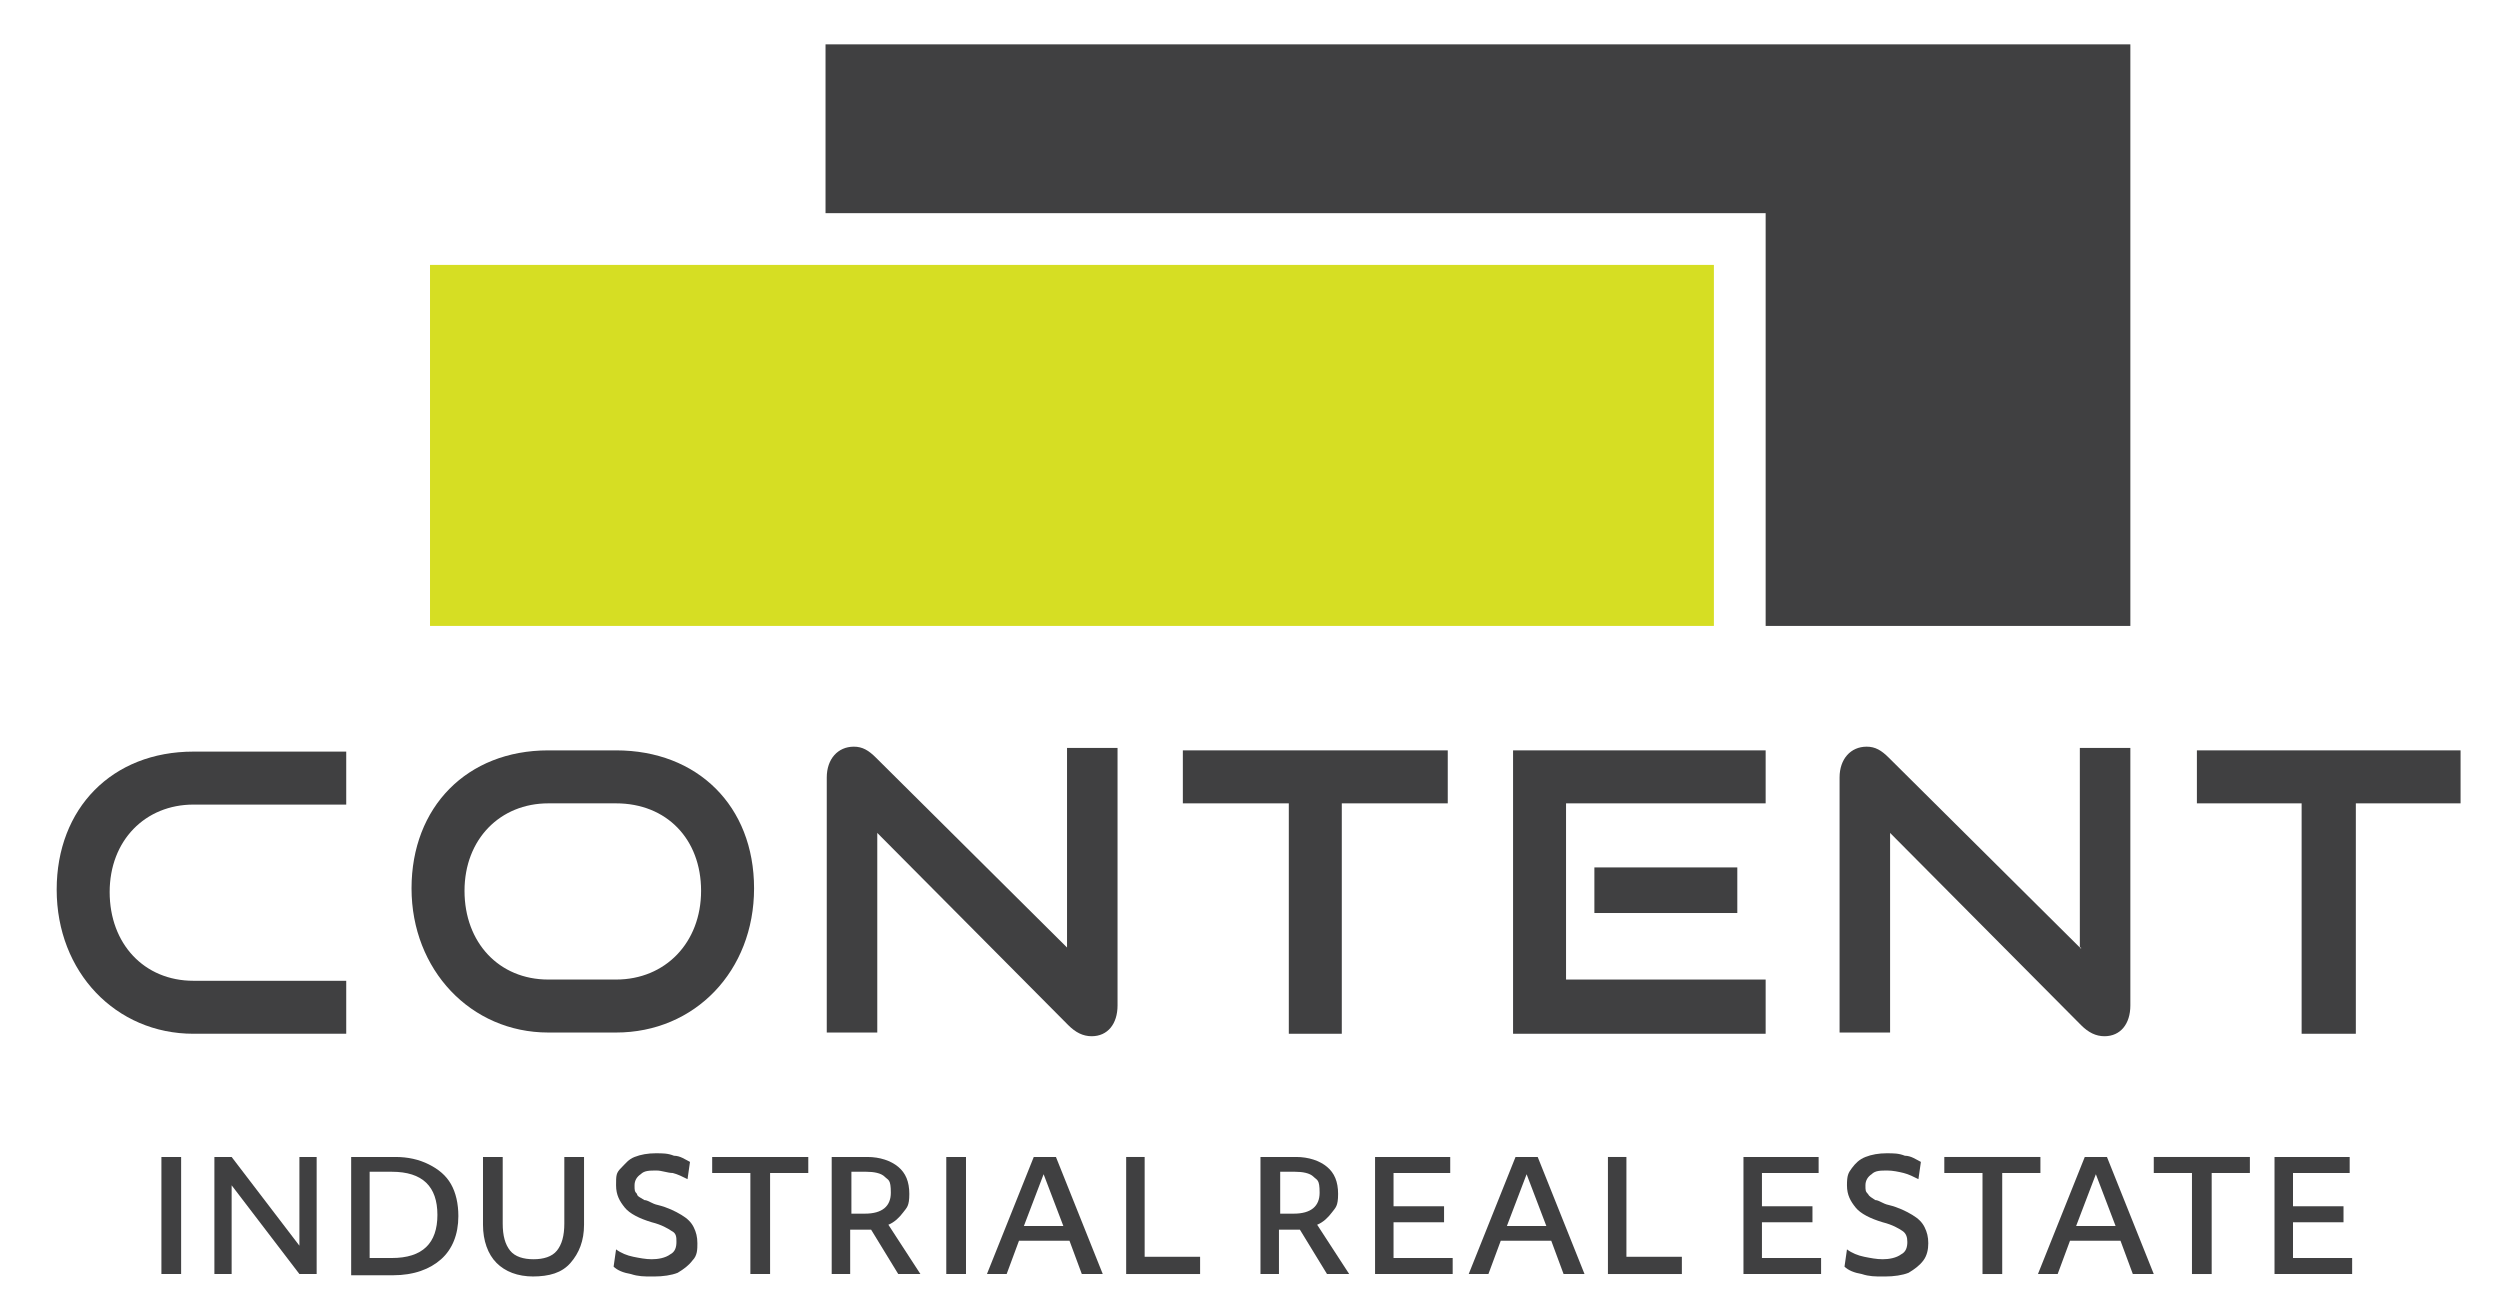
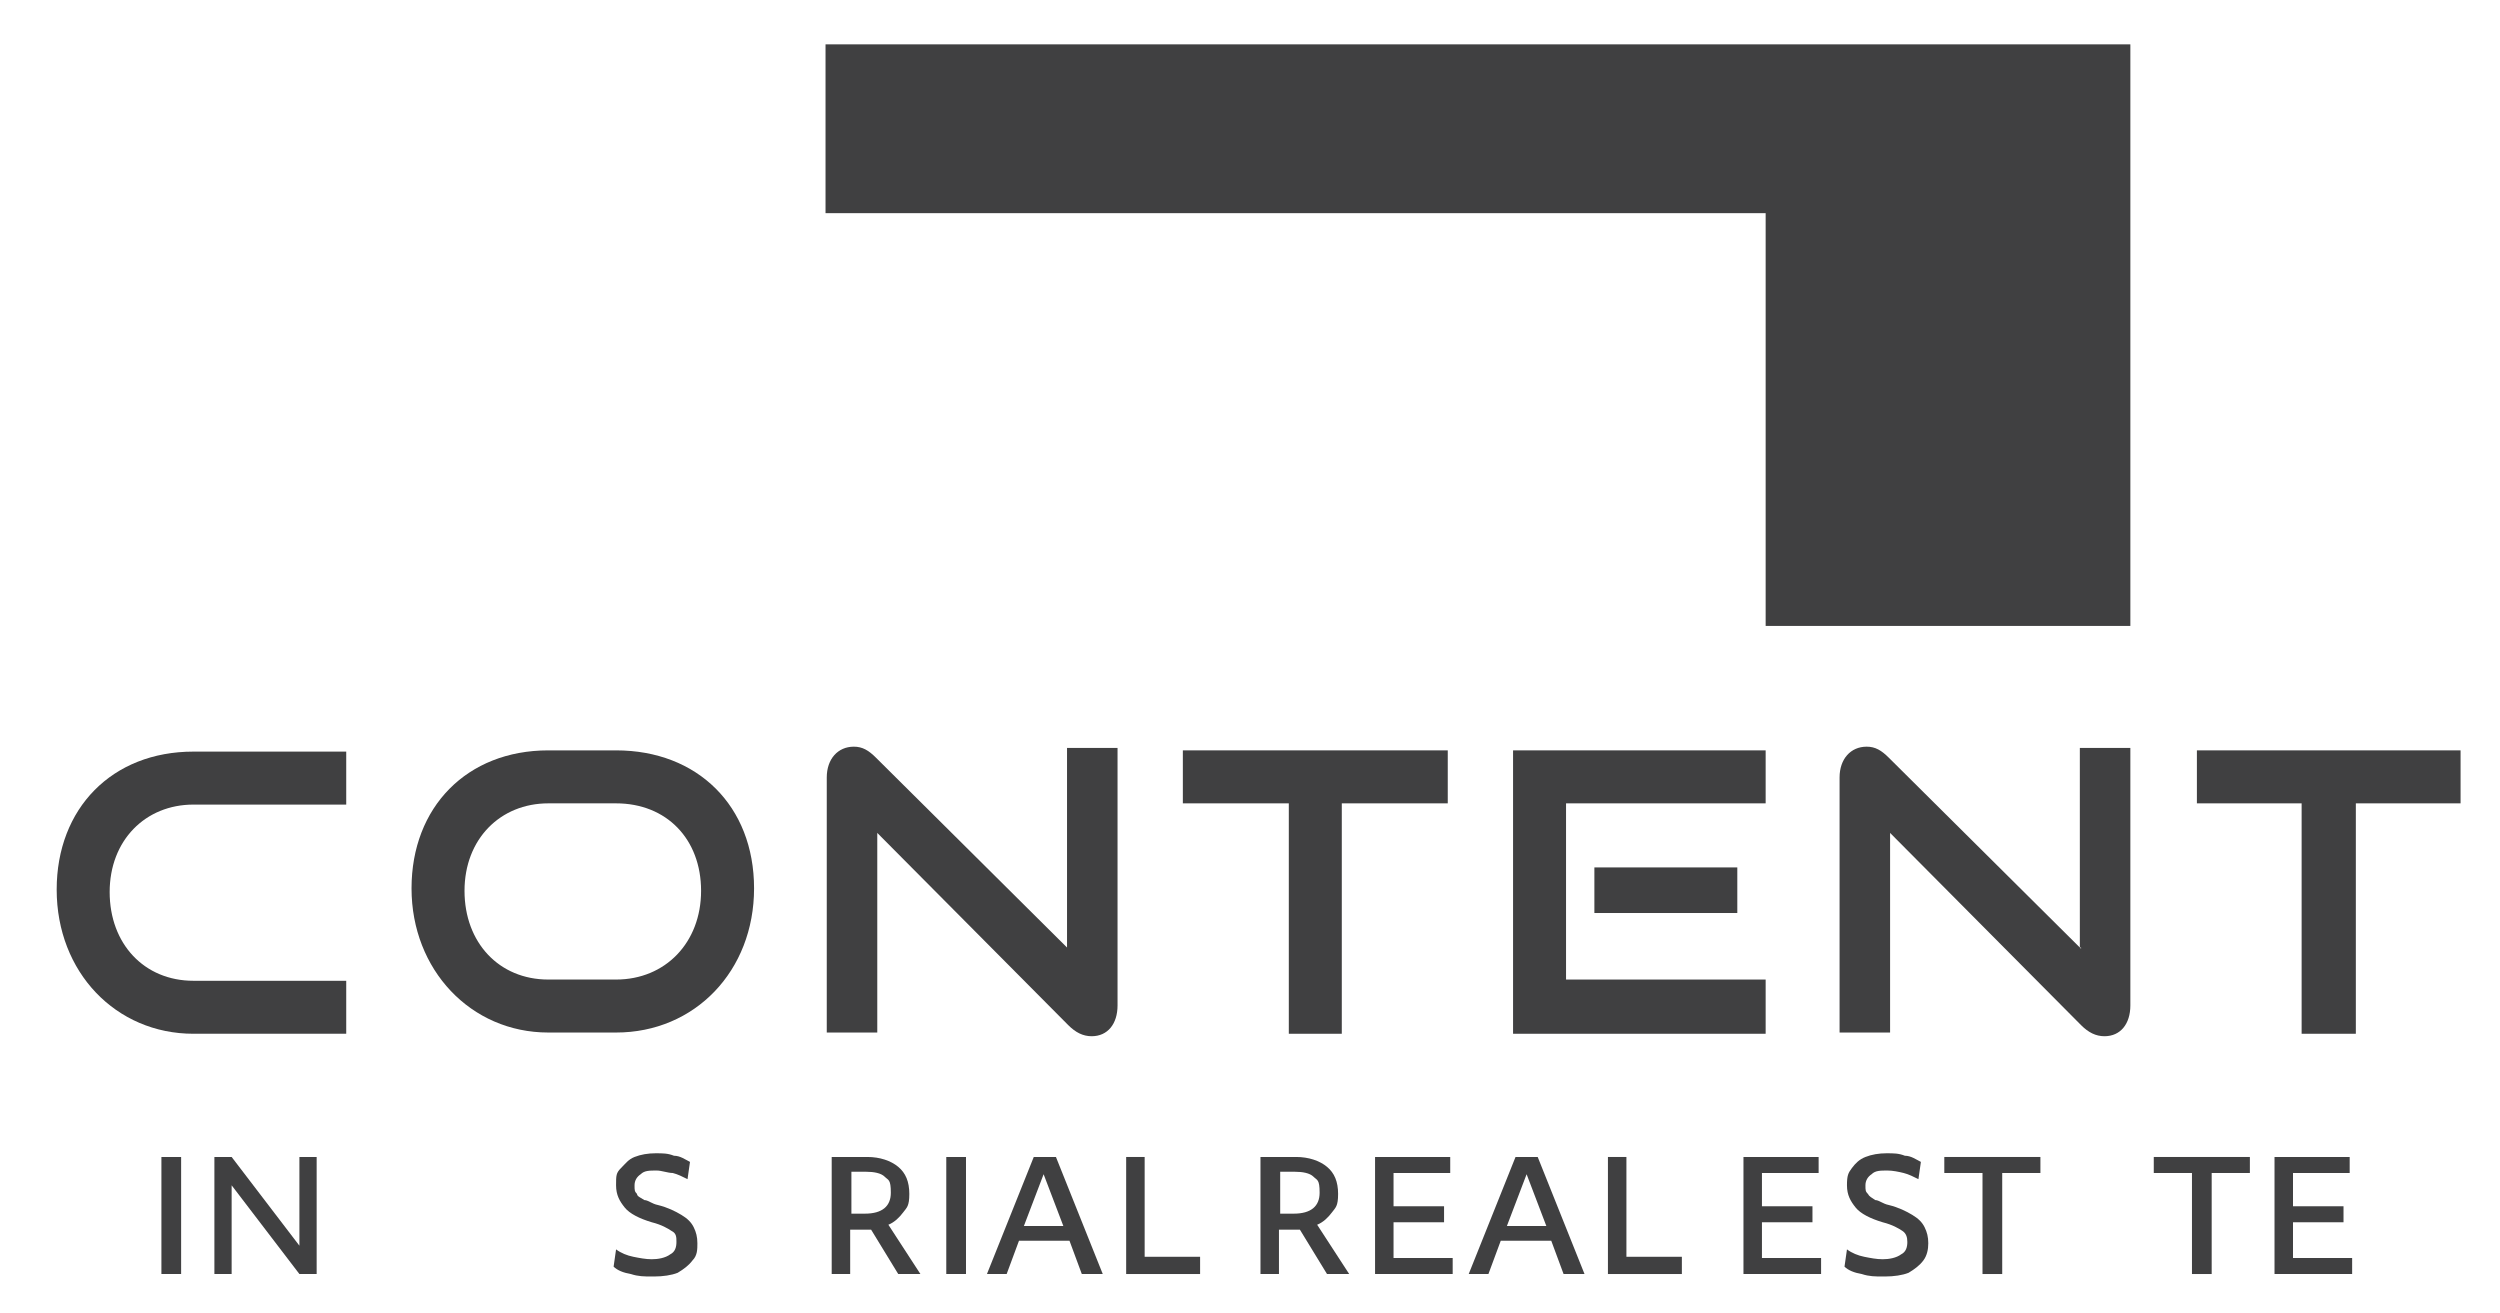
<svg xmlns="http://www.w3.org/2000/svg" id="Vrstva_1" version="1.1" viewBox="0 0 202.9 106.6">
  <defs>
    <style>
      .st0 {
        fill: #d6de23;
      }

      .st1 {
        fill: #404041;
      }
    </style>
  </defs>
  <g id="Layer_1">
    <g>
      <path class="st1" d="M4.6,72.2c0,6.7,4.8,11.7,11.1,11.7h12.4v-4.3h-12.4c-4,0-6.8-3-6.8-7.2s2.9-7.1,6.8-7.1h12.4v-4.3h-12.4c-6.6,0-11.1,4.6-11.1,11.2Z" />
      <path class="st1" d="M50,60.9h-5.5c-6.6,0-11.1,4.6-11.1,11.2s4.8,11.7,11.1,11.7h5.5c6.4,0,11.2-5,11.2-11.7s-4.6-11.2-11.2-11.2ZM50,79.5h-5.5c-4,0-6.8-3-6.8-7.2s2.9-7.1,6.8-7.1h5.5c4.1,0,6.9,2.9,6.9,7.1s-2.9,7.2-6.9,7.2Z" />
      <path class="st1" d="M86.7,77l-15.6-15.5c-.6-.6-1.1-.9-1.8-.9-1.3,0-2.2,1-2.2,2.5v20.7h4.1v-16.2l15.5,15.6c.6.6,1.2.9,1.9.9,1.3,0,2.1-1,2.1-2.5v-20.9h-4.1v16.2h0Z" />
      <polygon class="st1" points="96 65.2 104.6 65.2 104.6 83.9 108.9 83.9 108.9 65.2 117.5 65.2 117.5 60.9 96 60.9 96 65.2" />
      <polygon class="st1" points="127.1 65.2 143.3 65.2 143.3 60.9 122.8 60.9 122.8 83.9 143.3 83.9 143.3 79.5 127.1 79.5 127.1 65.2" />
      <rect class="st1" x="129.4" y="70.4" width="11.6" height="3.7" />
      <path class="st1" d="M168.9,77l-15.6-15.5c-.6-.6-1.1-.9-1.8-.9-1.3,0-2.2,1-2.2,2.5v20.7h4.1v-16.2l15.5,15.6c.6.6,1.2.9,1.9.9,1.3,0,2.1-1,2.1-2.5v-20.9h-4.1v16.2h.1Z" />
      <polygon class="st1" points="178.3 60.9 178.3 65.2 186.8 65.2 186.8 83.9 191.2 83.9 191.2 65.2 199.7 65.2 199.7 60.9 178.3 60.9" />
    </g>
    <g>
      <path class="st1" d="M13.1,93.9h1.6v9.5h-1.6s0-9.5,0-9.5Z" />
      <path class="st1" d="M17.4,93.9h1.4l5.5,7.2v-7.2h1.4v9.5h-1.4l-5.5-7.2v7.2h-1.4s0-9.5,0-9.5Z" />
-       <path class="st1" d="M28.5,93.9h3.6c1,0,1.9.2,2.7.6s1.4.9,1.8,1.6c.4.7.6,1.6.6,2.6,0,1.5-.5,2.7-1.4,3.5s-2.2,1.3-3.9,1.3h-3.4v-9.5h0ZM30,102.1h1.8c2.5,0,3.7-1.2,3.7-3.5s-1.2-3.5-3.7-3.5h-1.8v6.9h0Z" />
-       <path class="st1" d="M43.3,103.6c-1.3,0-2.3-.4-3-1.1-.7-.7-1.1-1.8-1.1-3.1v-5.5h1.6v5.4c0,1,.2,1.7.6,2.2s1.1.7,1.9.7,1.5-.2,1.9-.7.6-1.2.6-2.2v-5.4h1.6v5.5c0,1.3-.4,2.3-1.1,3.1-.7.8-1.7,1.1-3.1,1.1h0Z" />
      <path class="st1" d="M52.9,103.6c-.6,0-1.1,0-1.7-.2-.6-.1-1.1-.3-1.4-.6l.2-1.4c.4.3.9.5,1.4.6.5.1,1,.2,1.5.2s1.1-.1,1.5-.4c.4-.2.5-.6.5-1s0-.7-.4-.9c-.3-.2-.8-.5-1.6-.7-1-.3-1.8-.7-2.2-1.2s-.7-1-.7-1.8,0-1,.4-1.4.6-.7,1.1-.9c.5-.2,1.1-.3,1.7-.3s1,0,1.5.2c.5,0,.9.3,1.3.5l-.2,1.4c-.4-.2-.8-.4-1.2-.5-.4,0-.9-.2-1.3-.2-.6,0-1,0-1.3.3-.3.2-.5.5-.5.9s0,.5.2.7c0,.2.3.3.6.5.3,0,.6.3,1.1.4.8.2,1.4.5,1.9.8s.8.6,1,1,.3.8.3,1.3,0,1-.4,1.4c-.3.4-.7.7-1.2,1-.5.2-1.2.3-1.9.3h-.2Z" />
-       <path class="st1" d="M60.9,95.2h-3.1v-1.3h7.8v1.3h-3.1v8.2h-1.6s0-8.2,0-8.2Z" />
      <path class="st1" d="M67.5,93.9h2.9c1,0,1.9.3,2.5.8s.9,1.2.9,2.2-.2,1.1-.5,1.5-.7.8-1.2,1l2.6,4h-1.8l-2.2-3.6h-1.7v3.6h-1.5s0-9.5,0-9.5ZM69,98.5h1.2c1.4,0,2.1-.6,2.1-1.7s-.2-1-.5-1.3-.9-.4-1.5-.4h-1.2v3.4h0Z" />
      <path class="st1" d="M76.8,93.9h1.6v9.5h-1.6s0-9.5,0-9.5Z" />
      <path class="st1" d="M84,93.9h1.7l3.8,9.5h-1.7l-1-2.7h-4.1l-1,2.7h-1.6l3.8-9.5h0ZM86.3,99.5l-1.6-4.2-1.6,4.2h3.2Z" />
      <path class="st1" d="M91.3,93.9h1.6v8.1h4.5v1.4h-6v-9.5h0Z" />
      <path class="st1" d="M102.3,93.9h2.9c1,0,1.9.3,2.5.8s.9,1.2.9,2.2-.2,1.1-.5,1.5-.7.8-1.2,1l2.6,4h-1.8l-2.2-3.6h-1.7v3.6h-1.5v-9.5h0ZM103.8,98.5h1.2c1.4,0,2.1-.6,2.1-1.7s-.2-1-.5-1.3-.9-.4-1.5-.4h-1.2v3.4h-.1Z" />
      <path class="st1" d="M111.6,93.9h6.1v1.3h-4.6v2.7h4.1v1.3h-4.1v2.9h4.8v1.3h-6.3v-9.5Z" />
      <path class="st1" d="M123.1,93.9h1.7l3.8,9.5h-1.7l-1-2.7h-4.1l-1,2.7h-1.6l3.8-9.5h.1ZM125.5,99.5l-1.6-4.2-1.6,4.2h3.2Z" />
      <path class="st1" d="M130.4,93.9h1.6v8.1h4.5v1.4h-6v-9.5h-.1Z" />
      <path class="st1" d="M141.5,93.9h6.1v1.3h-4.6v2.7h4.1v1.3h-4.1v2.9h4.8v1.3h-6.3v-9.5Z" />
      <path class="st1" d="M152.8,103.6c-.6,0-1.1,0-1.7-.2-.6-.1-1.1-.3-1.4-.6l.2-1.4c.4.3.9.5,1.4.6.5.1,1,.2,1.5.2s1.1-.1,1.5-.4c.4-.2.5-.6.5-1s-.1-.7-.4-.9c-.3-.2-.8-.5-1.6-.7-1-.3-1.8-.7-2.2-1.2s-.7-1-.7-1.8.1-1,.4-1.4c.3-.4.6-.7,1.1-.9.5-.2,1.1-.3,1.7-.3s1,0,1.5.2c.5,0,.9.3,1.3.5l-.2,1.4c-.4-.2-.8-.4-1.2-.5s-.9-.2-1.3-.2c-.6,0-1,0-1.3.3-.3.2-.5.5-.5.9s0,.5.2.7c.1.2.3.3.6.5.3,0,.6.3,1.1.4.8.2,1.4.5,1.9.8s.8.6,1,1,.3.8.3,1.3-.1,1-.4,1.4c-.3.4-.7.7-1.2,1-.5.2-1.2.3-1.9.3h-.2Z" />
      <path class="st1" d="M160.9,95.2h-3.1v-1.3h7.8v1.3h-3.1v8.2h-1.6v-8.2h0Z" />
-       <path class="st1" d="M169.3,93.9h1.7l3.8,9.5h-1.7l-1-2.7h-4.1l-1,2.7h-1.6l3.8-9.5h.1ZM171.7,99.5l-1.6-4.2-1.6,4.2h3.2Z" />
      <path class="st1" d="M177.9,95.2h-3.1v-1.3h7.8v1.3h-3.1v8.2h-1.6v-8.2h0Z" />
      <path class="st1" d="M184.6,93.9h6.1v1.3h-4.6v2.7h4.1v1.3h-4.1v2.9h4.8v1.3h-6.3v-9.5Z" />
    </g>
    <polygon class="st1" points="67 3.6 67 17.3 143.3 17.3 143.3 50.8 172.9 50.8 172.9 3.6 67 3.6" />
-     <rect class="st0" x="34.9" y="21.5" width="104.2" height="29.3" />
  </g>
</svg>